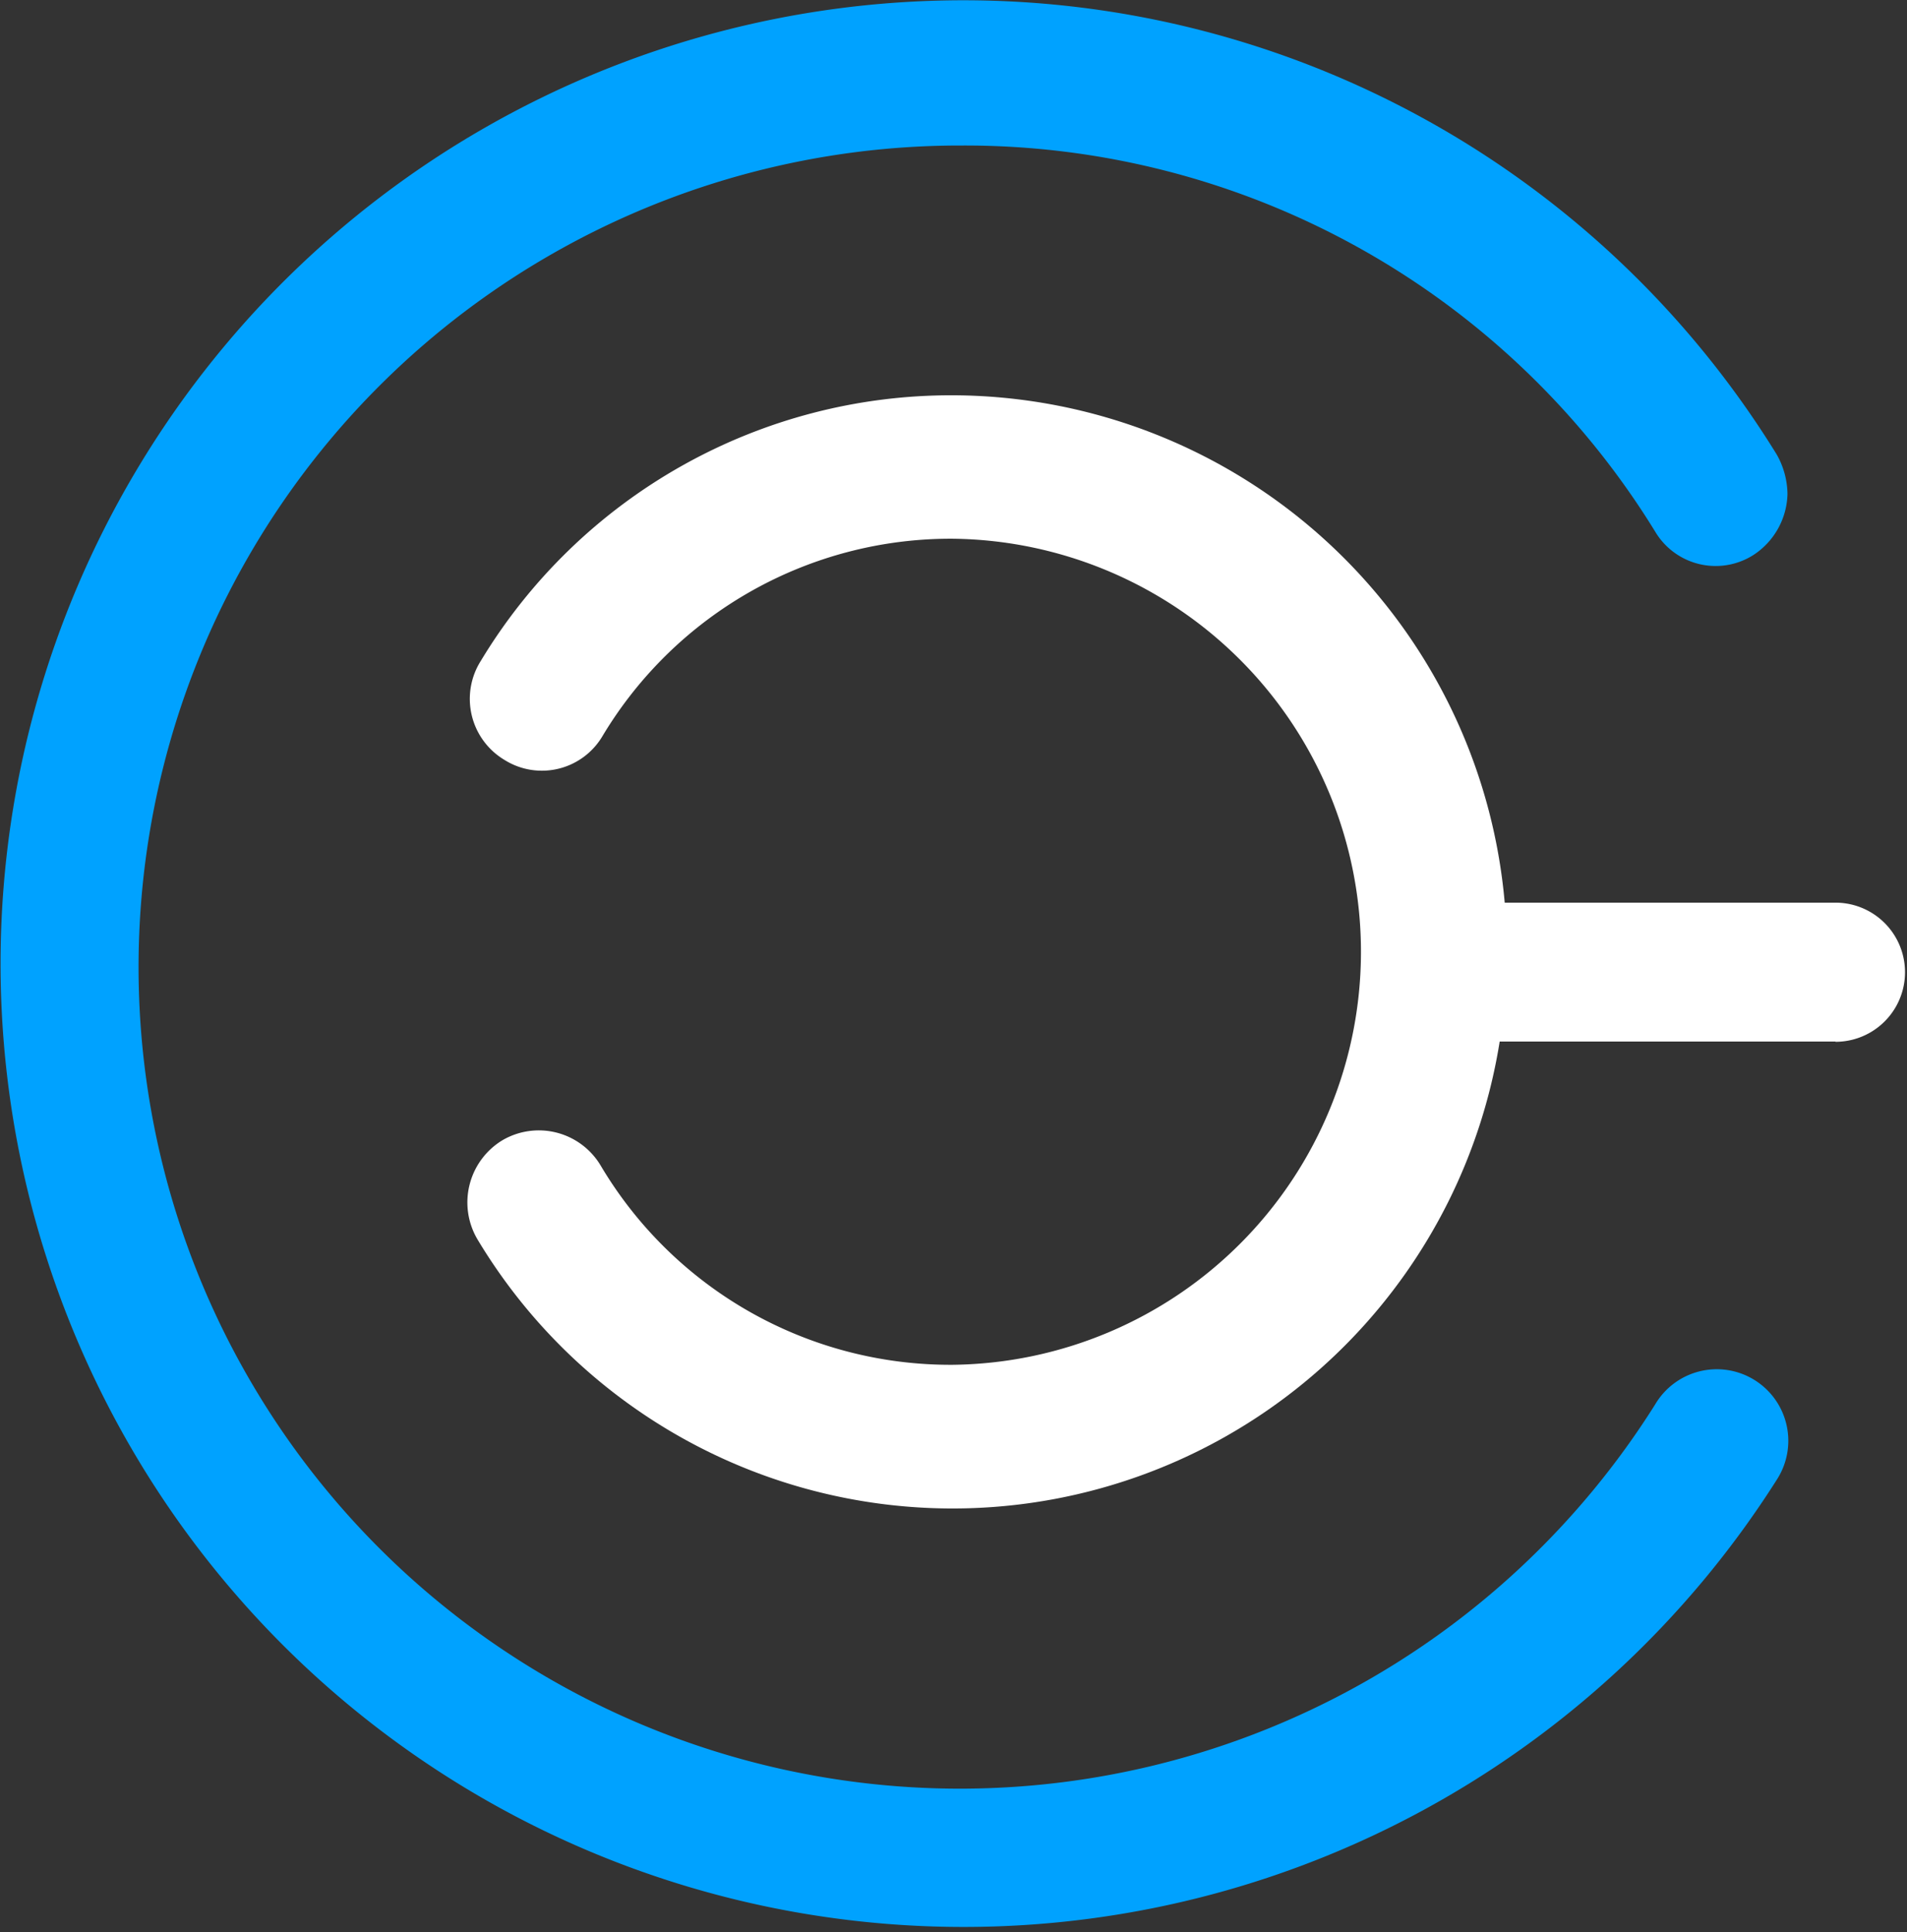
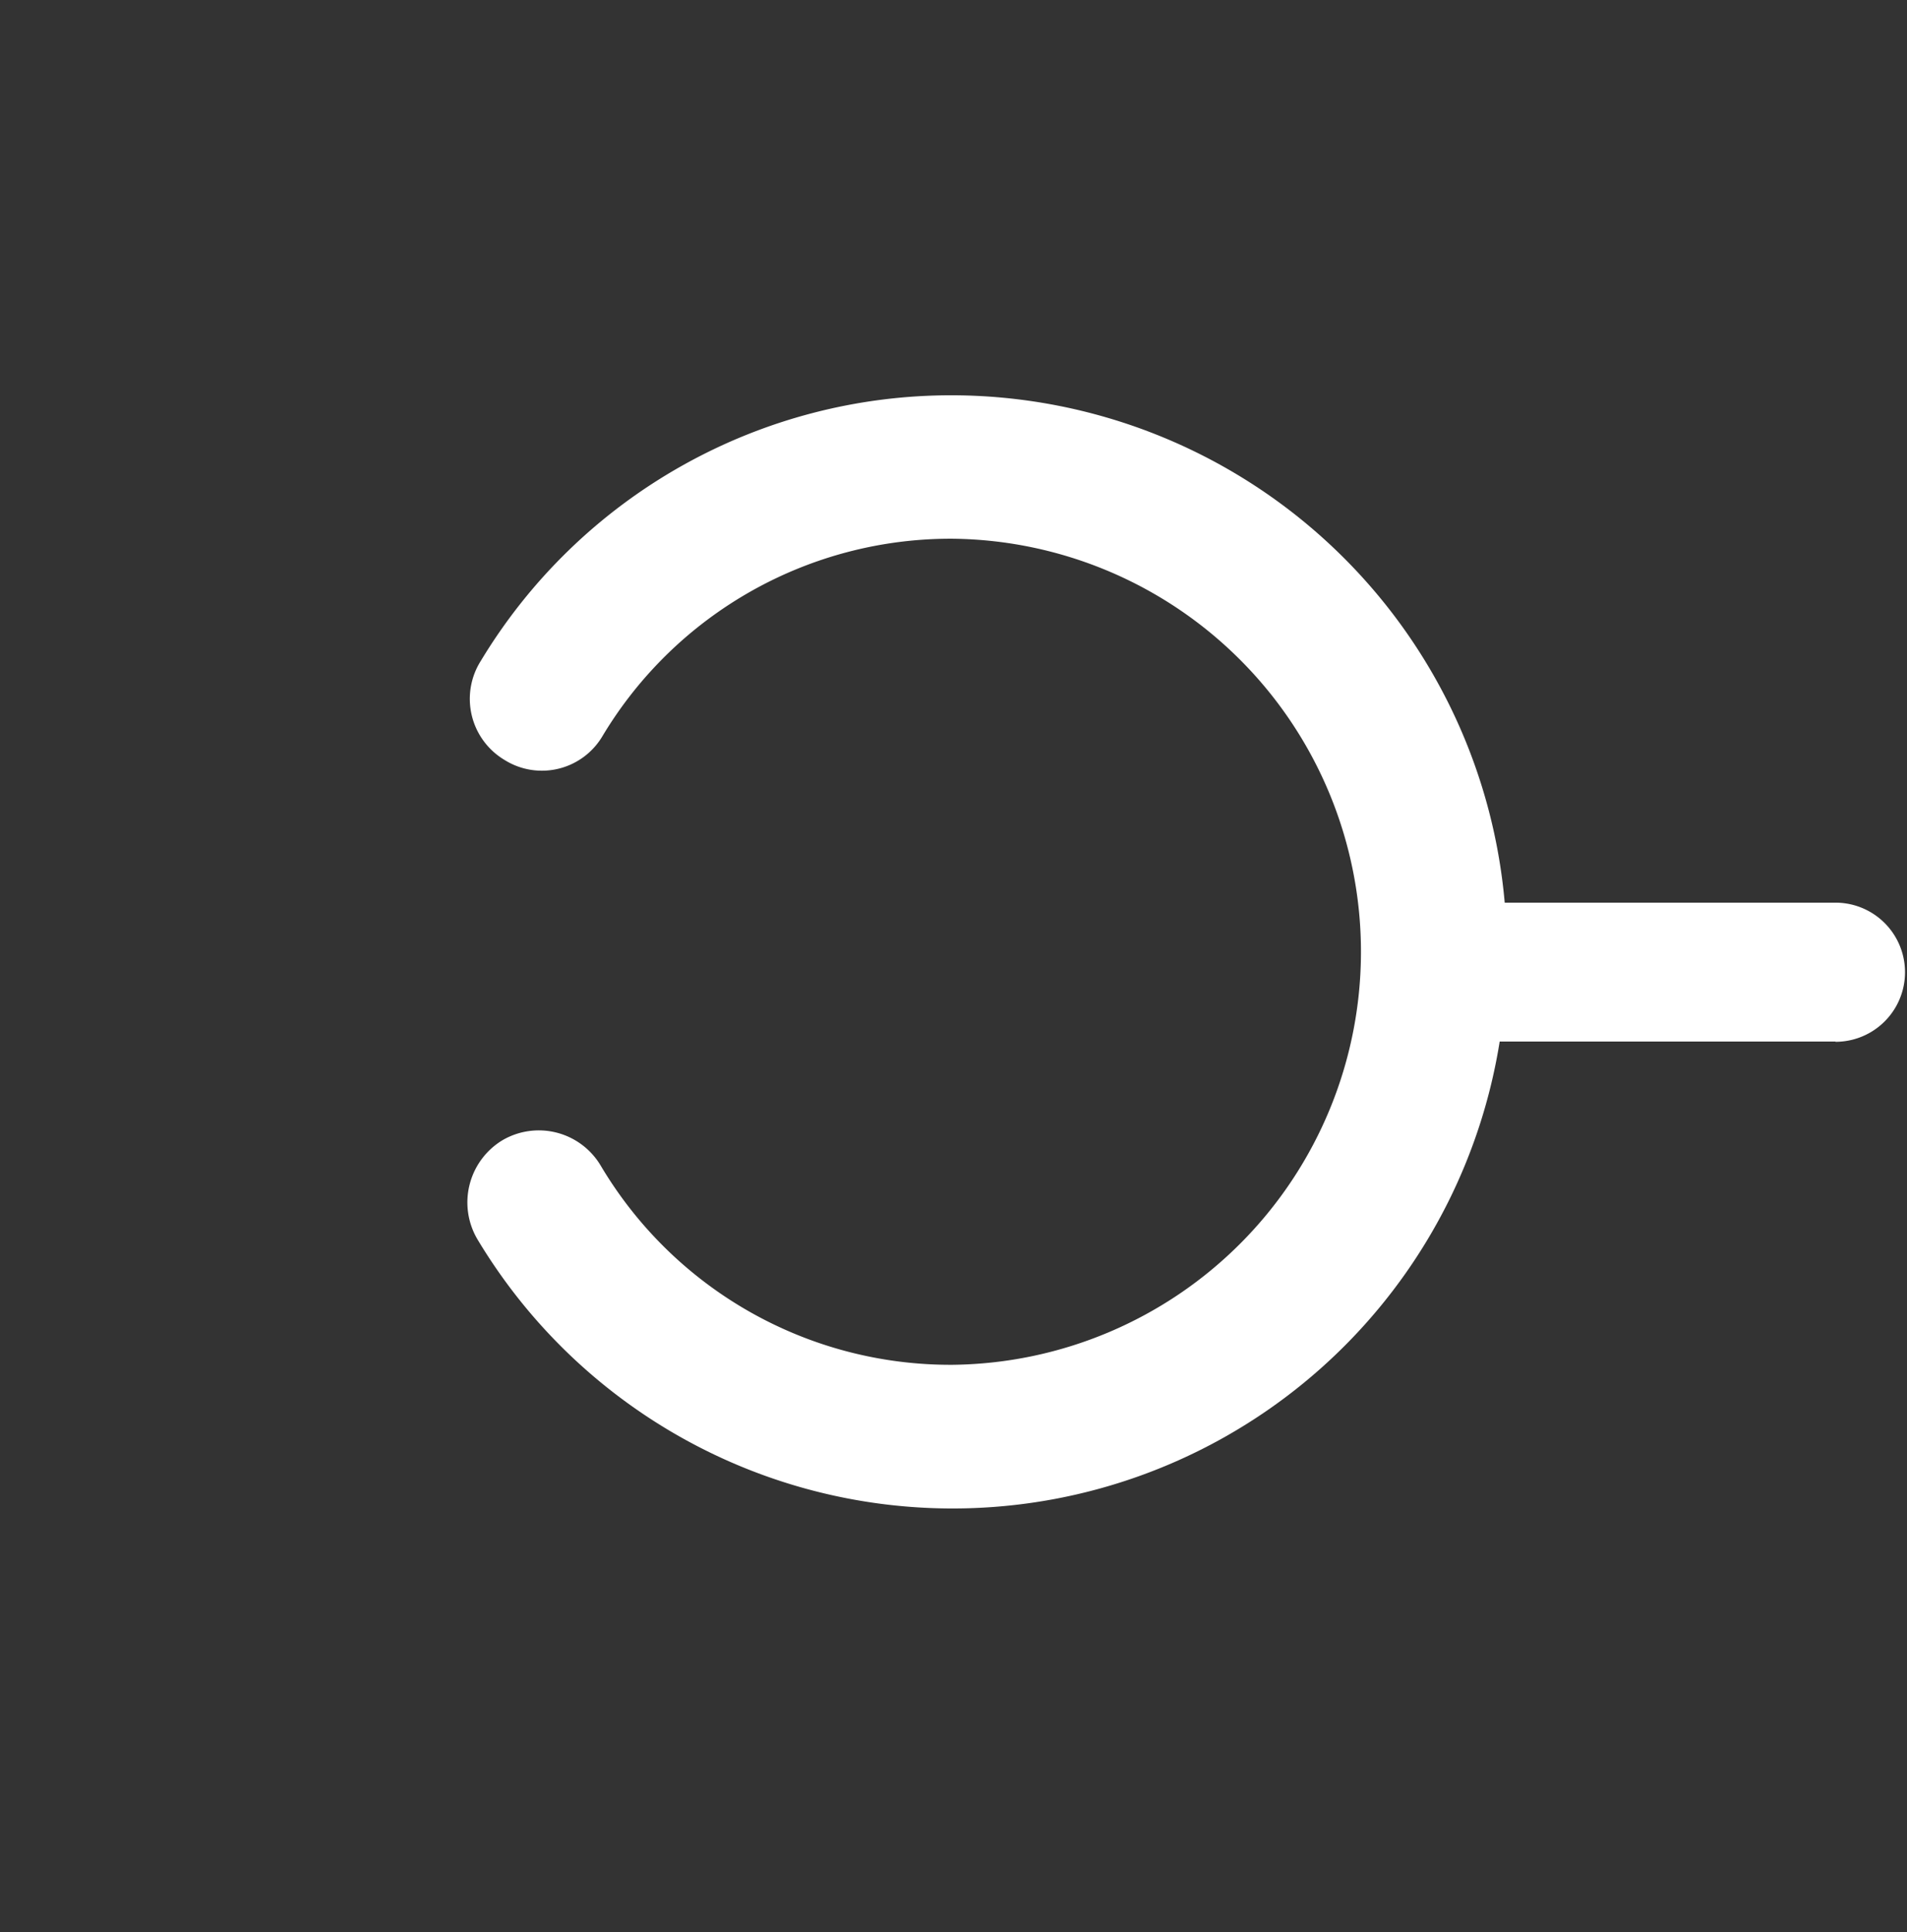
<svg xmlns="http://www.w3.org/2000/svg" viewBox="0 0 35.643 36.105">
  <rect x="0" y="0" width="35.643" height="36.105" fill="#333333" stroke="none" />
  <defs>
    <style>
      .cls-1 {
        fill: #fff;
      }

      .cls-2 {
        fill: #00a2ff;
      }
    </style>
  </defs>
  <g id="Group_443" data-name="Group 443" transform="translate(-14 -14)">
    <path id="Union_50" data-name="Union 50" class="cls-1" d="M8.725,25.569V19.293A10.355,10.355,0,0,1,5.034.184,1.358,1.358,0,0,1,6.879.651a1.346,1.346,0,0,1-.47,1.838A7.6,7.6,0,0,0,2.685,9.07a7.718,7.718,0,0,0,15.435,0,7.588,7.588,0,0,0-3.691-6.548A1.315,1.315,0,0,1,13.992.684,1.328,1.328,0,0,1,15.838.25,10.265,10.265,0,0,1,20.8,9.07a10.387,10.387,0,0,1-9.48,10.317v6.182a1.3,1.3,0,1,1-2.6,0Z" transform="translate(22.737 42.186) rotate(-90)" />
-     <path id="Path_189" data-name="Path 189" class="cls-2" d="M26.877,33.409a1.4,1.4,0,0,1-1.141-.635,1.315,1.315,0,0,1,.436-1.838,15.142,15.142,0,0,0,7.214-12.963A15.351,15.351,0,1,0,9.865,30.937a1.337,1.337,0,1,1-1.409,2.272A18,18,0,1,1,36.1,17.974a17.861,17.861,0,0,1-8.489,15.235A1.535,1.535,0,0,1,26.877,33.409Z" transform="translate(14 50.105) rotate(-90)" />
  </g>
</svg>